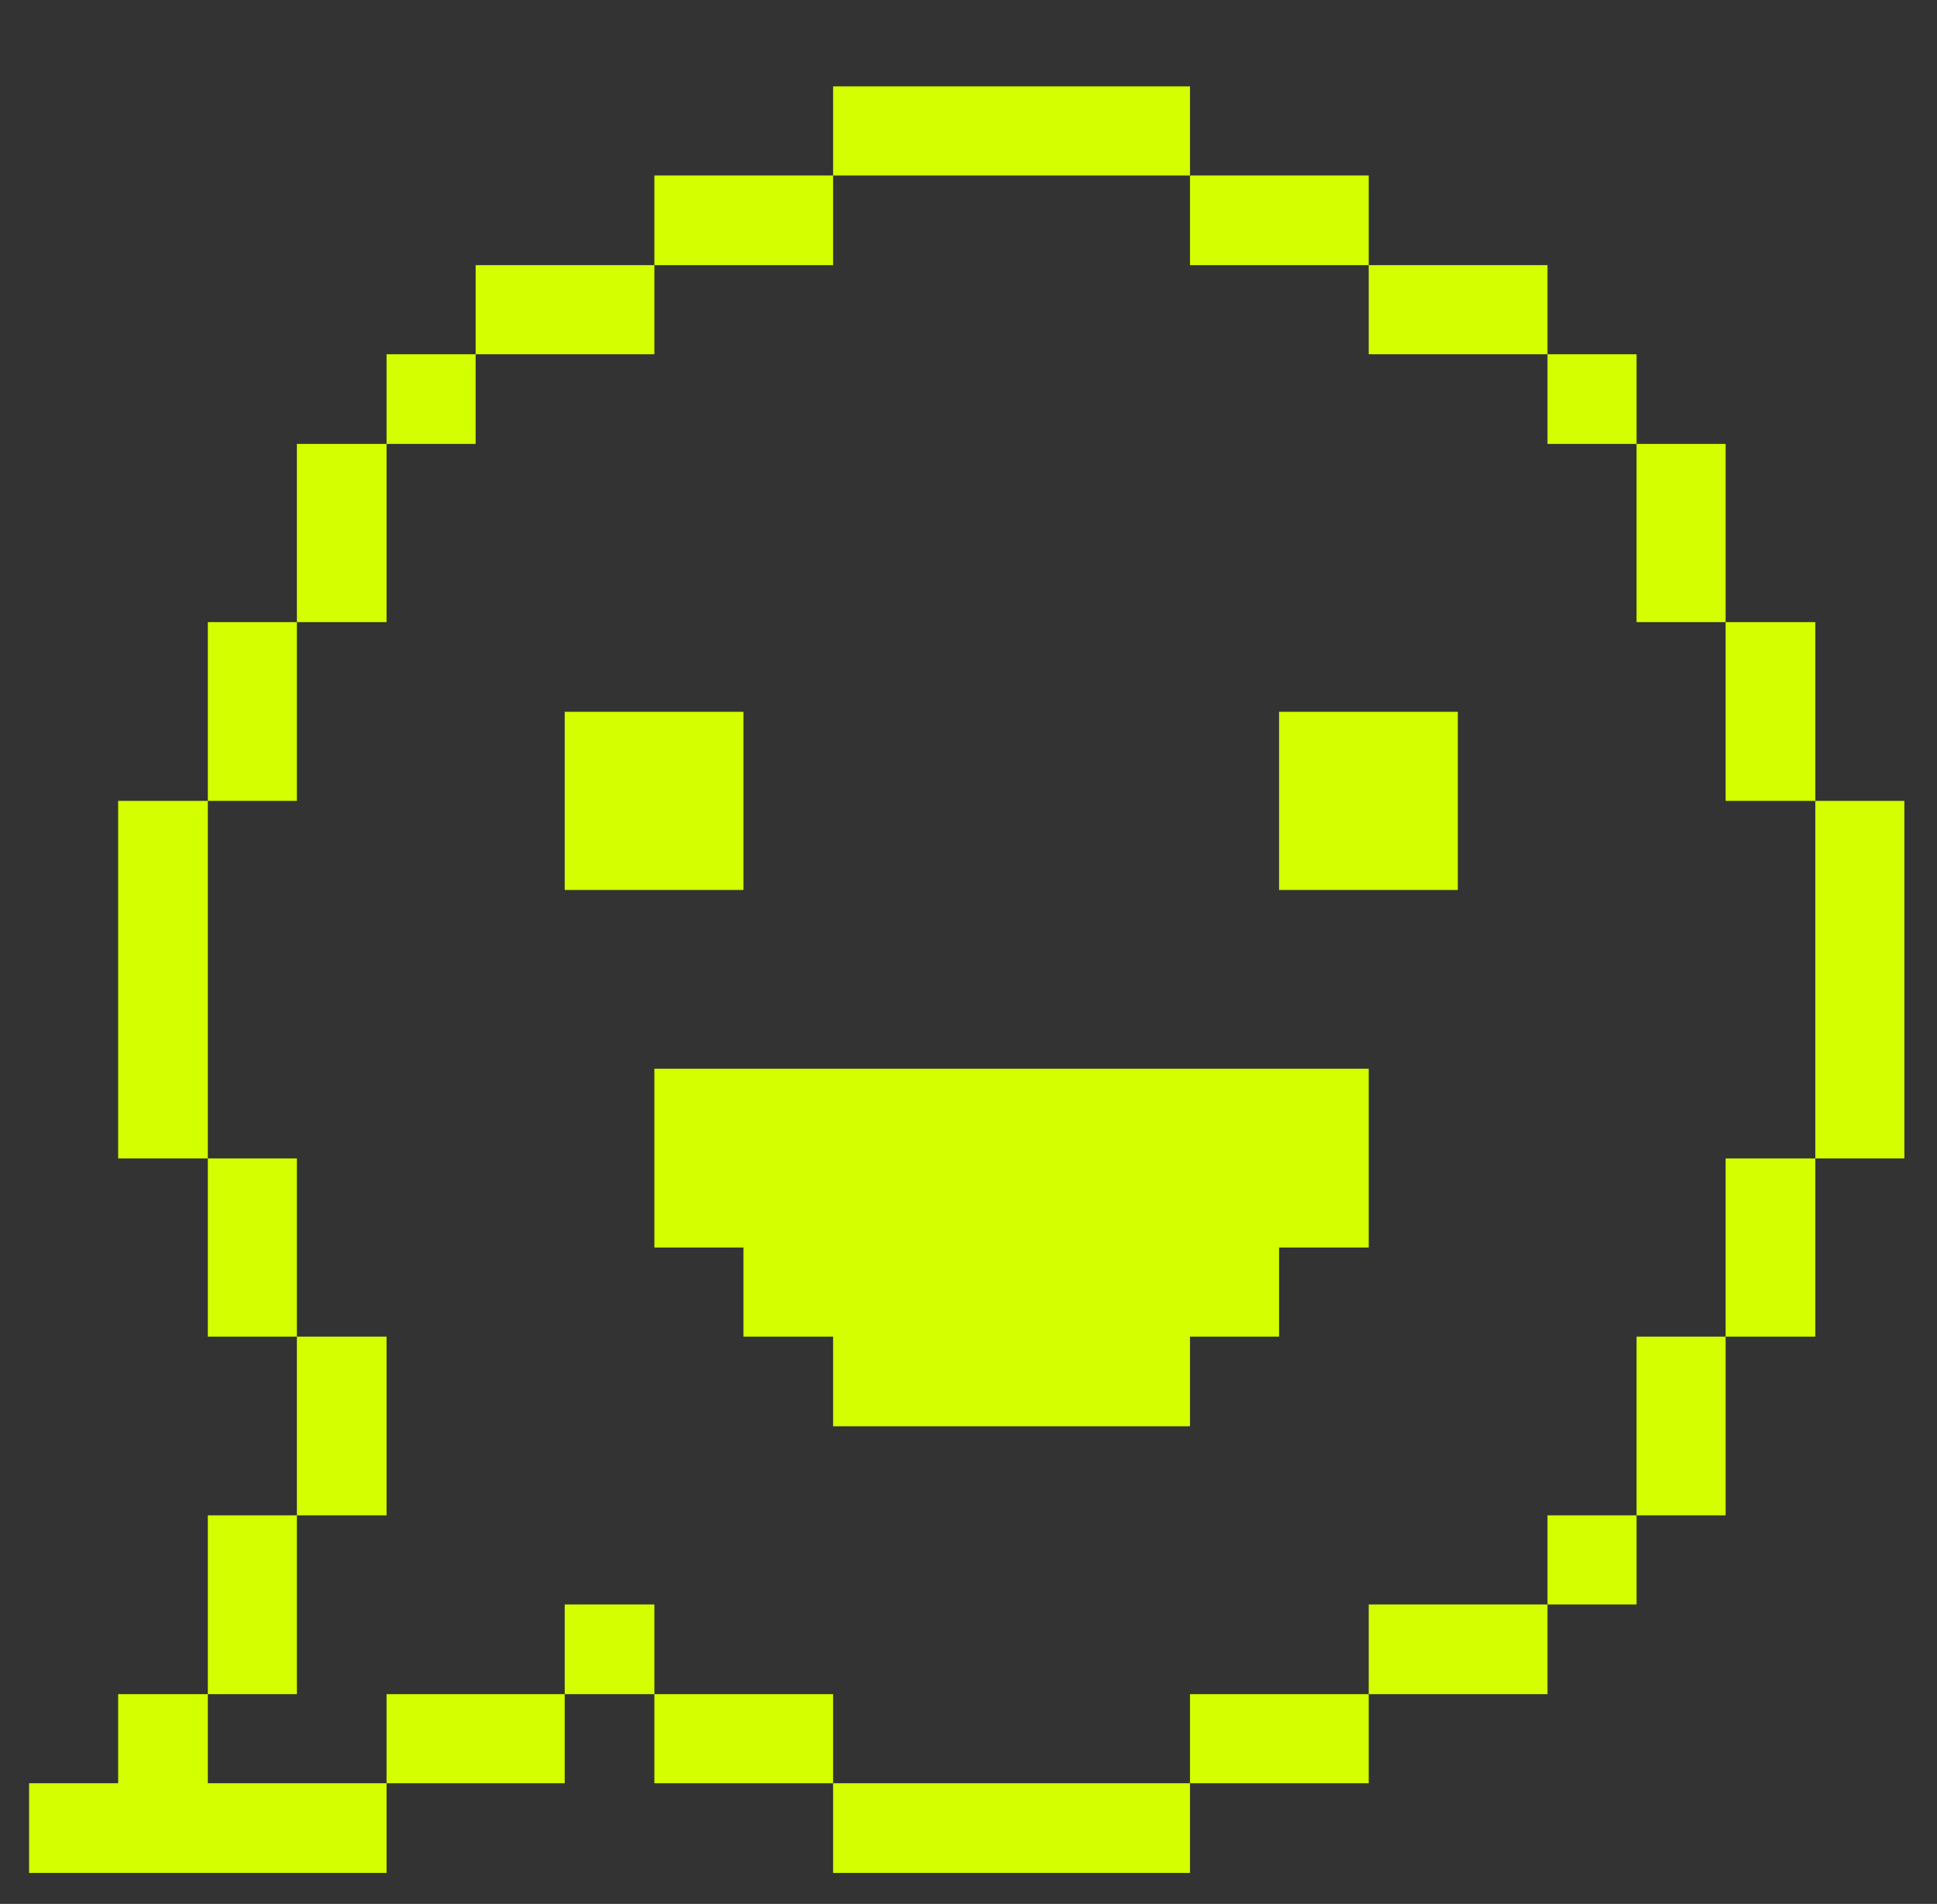
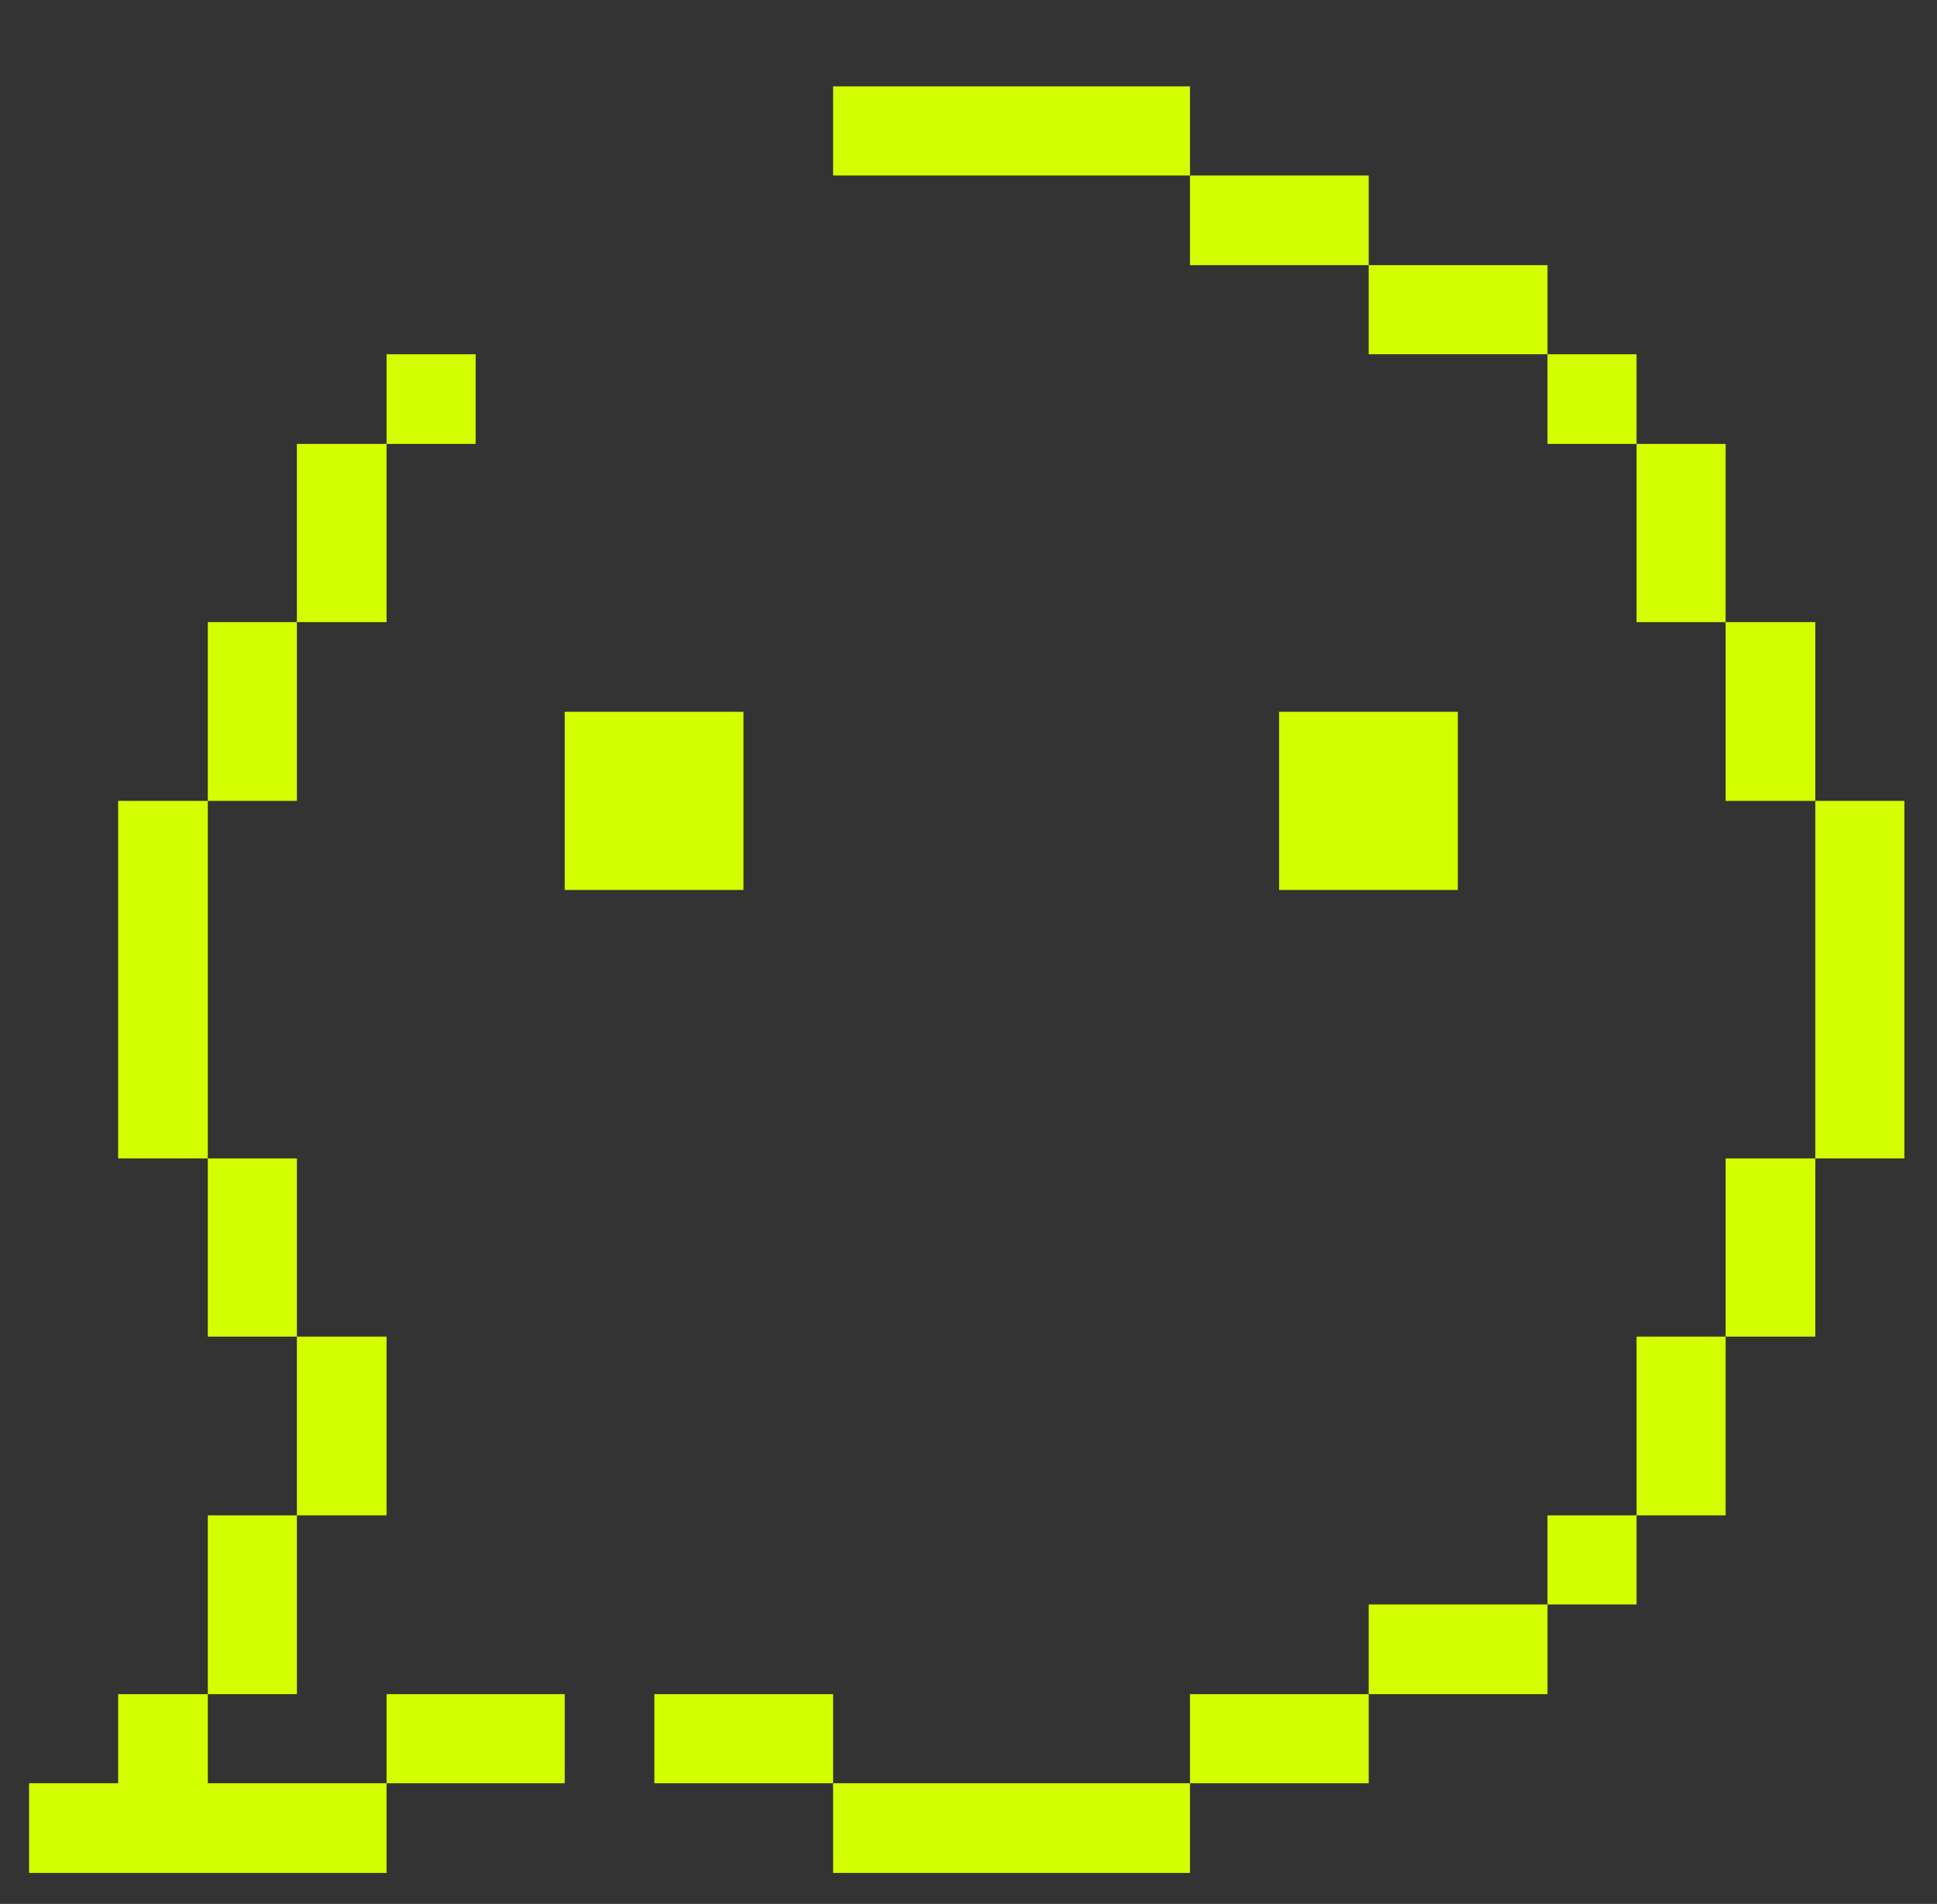
<svg xmlns="http://www.w3.org/2000/svg" width="58" height="57" viewBox="0 0 58 57" fill="none">
  <rect x="0" y="0" width="58" height="57" fill="#333333" stroke="none" />
  <path d="M54.356 23.977V29.329L54.356 34.681H57.023V23.977L54.356 23.977Z" fill="#D4FF01" />
  <path d="M51.671 40.016H54.356V34.681H51.671V40.016Z" fill="#D4FF01" />
  <path d="M51.671 23.977L54.356 23.977L54.356 18.625H51.671V23.977Z" fill="#D4FF01" />
  <path d="M49.004 45.367H51.671V40.016H49.004V45.367Z" fill="#D4FF01" />
  <path d="M49.004 18.625H51.671V13.29H49.004V18.625Z" fill="#D4FF01" />
  <path d="M49.004 45.367H46.337V48.035H49.004V45.367Z" fill="#D4FF01" />
  <path d="M49.004 10.606H46.337V13.29H49.004V10.606Z" fill="#D4FF01" />
  <path d="M40.984 48.035V50.72H46.337V48.035H40.984Z" fill="#D4FF01" />
  <path d="M46.337 10.606V7.938H40.984V10.606H46.337Z" fill="#D4FF01" />
  <path d="M38.3 21.31L38.3 26.644H43.652V23.977L43.652 21.31H38.3Z" fill="#D4FF01" />
  <path d="M35.632 50.72V53.387H40.984V50.72H35.632Z" fill="#D4FF01" />
-   <path d="M19.594 31.996V37.348H22.261V40.016H24.946V42.7H35.632V40.016H38.3V37.348H40.984V31.996H19.594Z" fill="#D4FF01" />
  <path d="M40.984 7.938V5.254H35.632V7.938H40.984Z" fill="#D4FF01" />
  <path d="M24.946 53.387V56.072H35.632V53.387H24.946Z" fill="#D4FF01" />
  <path d="M35.632 5.254V2.586H24.946V5.254H35.632Z" fill="#D4FF01" />
  <path d="M19.594 50.72V53.387H24.946V50.72H19.594Z" fill="#D4FF01" />
-   <path d="M24.946 7.938V5.254H19.594V7.938H24.946Z" fill="#D4FF01" />
  <path d="M22.261 26.644L22.261 21.31H16.909L16.909 26.644H22.261Z" fill="#D4FF01" />
-   <path d="M19.594 48.035H16.909V50.72H19.594V48.035Z" fill="#D4FF01" />
-   <path d="M19.594 10.606V7.938H14.242V10.606H19.594Z" fill="#D4FF01" />
  <path d="M11.575 50.72V53.387H16.909V50.72H11.575Z" fill="#D4FF01" />
  <path d="M14.242 10.606H11.575V13.29H14.242V10.606Z" fill="#D4FF01" />
  <path d="M11.575 40.016H8.89V45.367H11.575V40.016Z" fill="#D4FF01" />
  <path d="M11.575 13.29H8.89L8.89 18.625H11.575L11.575 13.29Z" fill="#D4FF01" />
  <path d="M6.223 53.387V50.72H3.538V53.387H0.871V56.072H11.575V53.387H6.223Z" fill="#D4FF01" />
  <path d="M8.89 45.367H6.223V50.72H8.89V45.367Z" fill="#D4FF01" />
  <path d="M8.89 34.681H6.223L6.223 40.016H8.89L8.89 34.681Z" fill="#D4FF01" />
  <path d="M8.89 18.625L6.223 18.625L6.223 23.977H8.89V18.625Z" fill="#D4FF01" />
  <path d="M6.223 23.977L3.538 23.977V34.681L6.223 34.681V23.977Z" fill="#D4FF01" />
</svg>